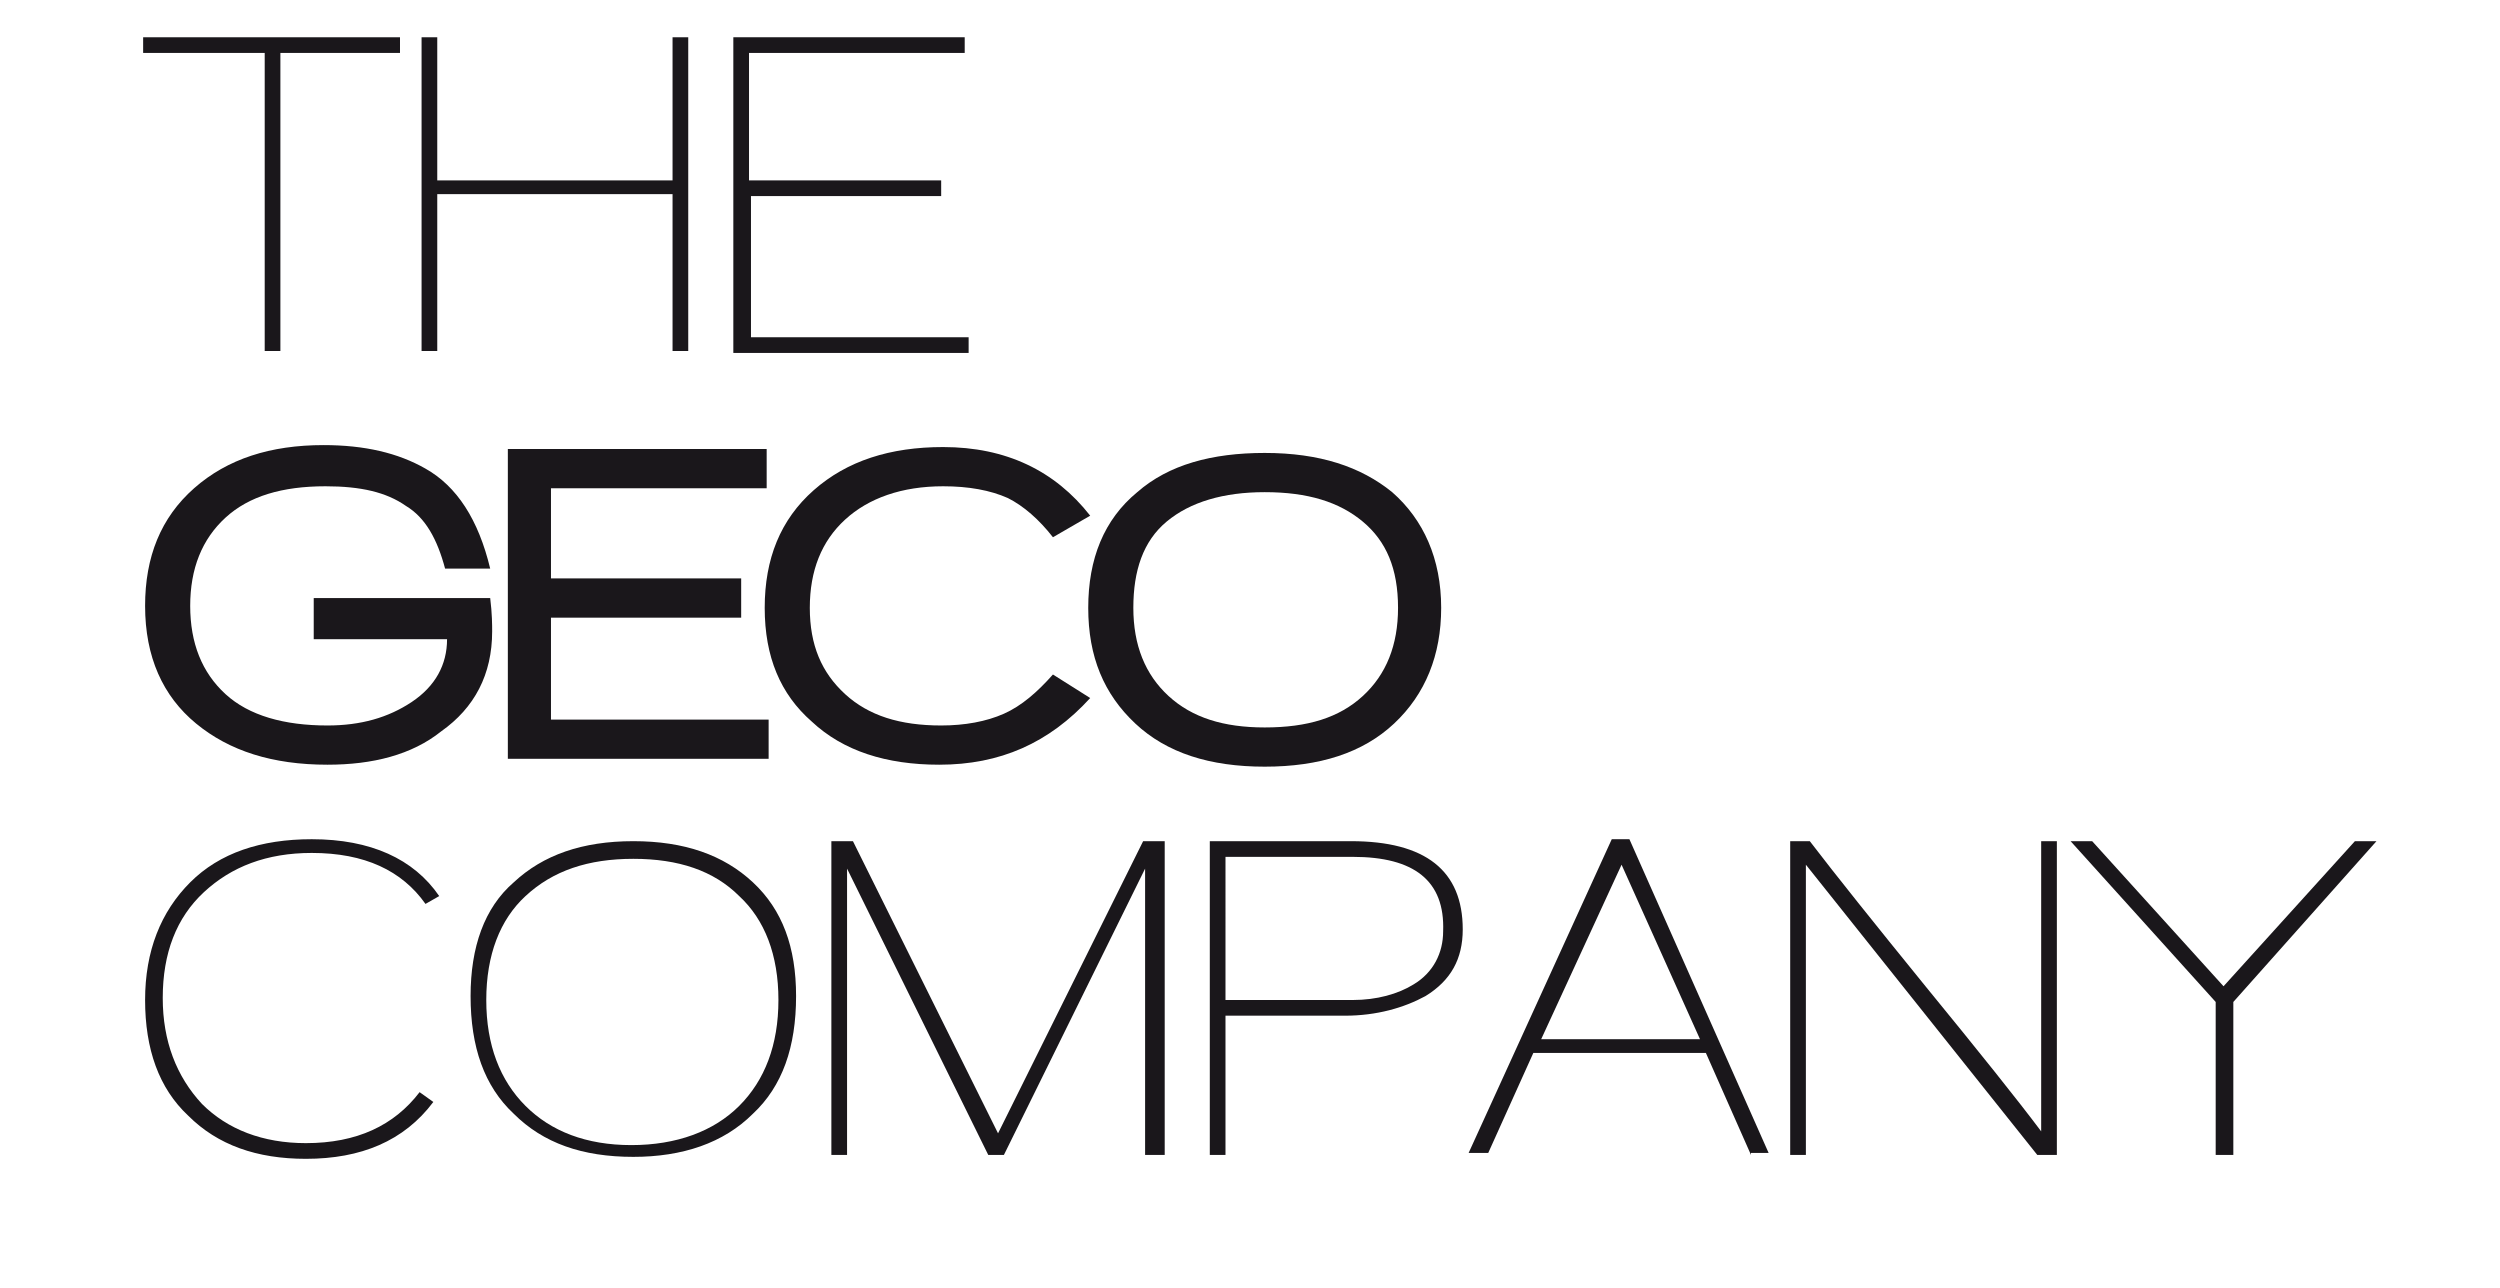
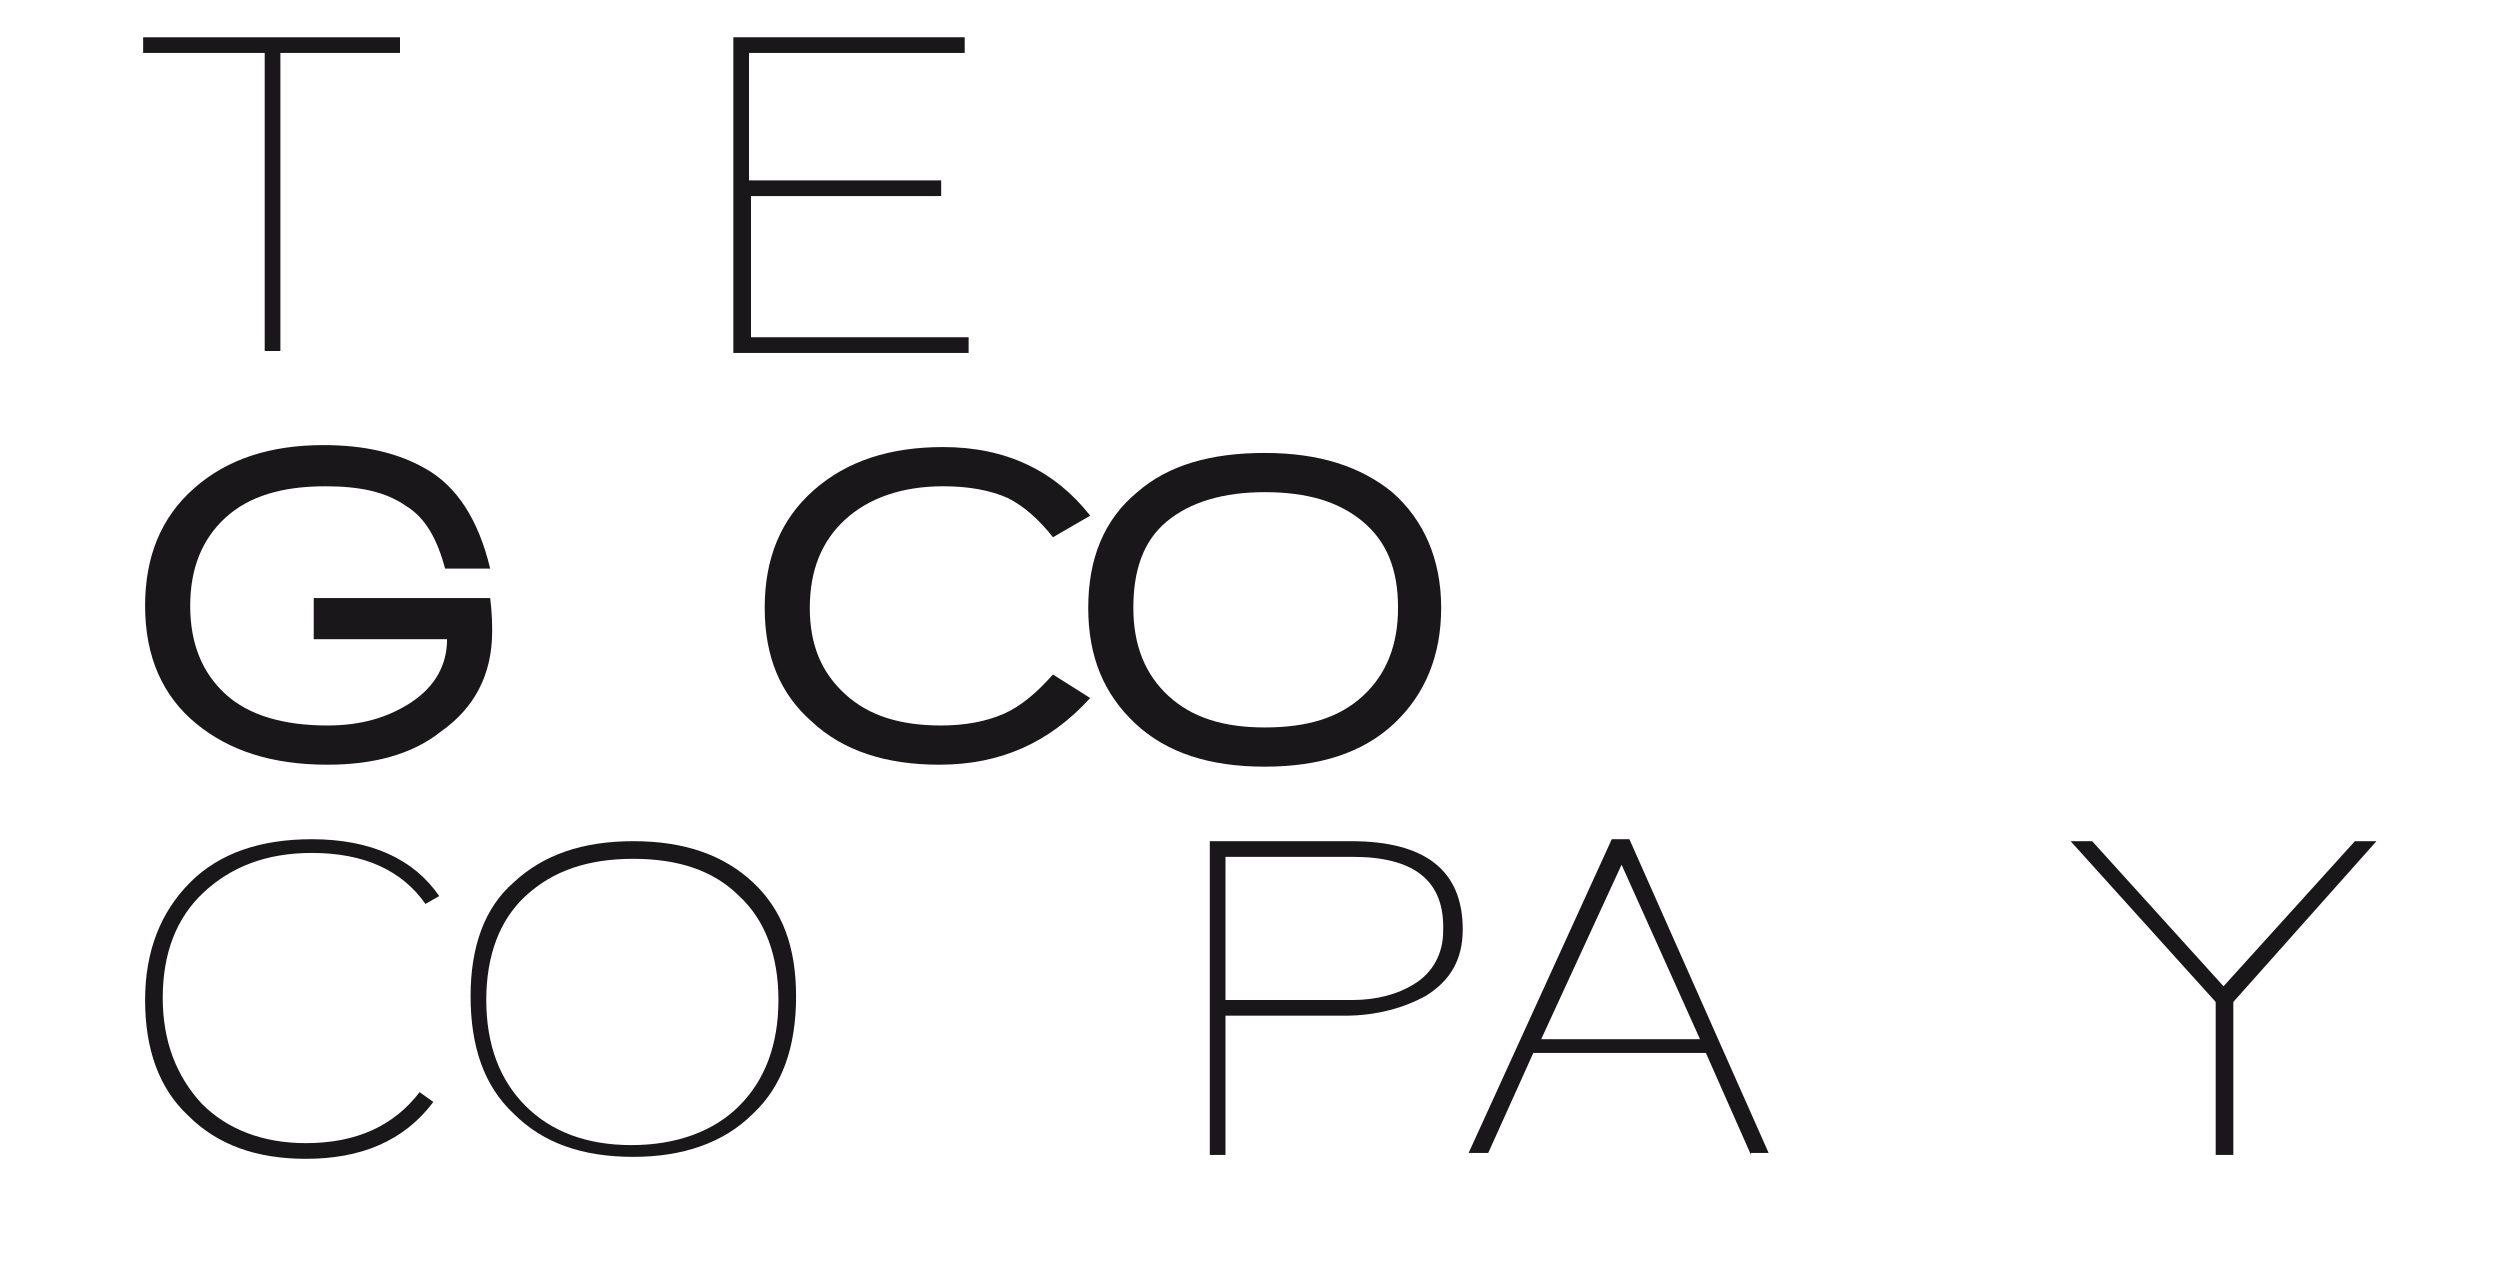
<svg xmlns="http://www.w3.org/2000/svg" version="1.1" id="Capa_1" x="0px" y="0px" viewBox="0 0 127.5 65.7" style="enable-background:new 0 0 127.5 65.7;" xml:space="preserve">
  <style type="text/css"> .st0{fill:#1A171B;} </style>
  <g>
    <path class="st0" d="M14.3,2.7v15.2h-0.8V2.7H7.3V1.9h13.1v0.8H14.3z" />
-     <path class="st0" d="M34.3,17.9v-8h-12v8h-0.8v-16h0.8v7.3h12V1.9h0.8v16C35.1,17.9,34.3,17.9,34.3,17.9z" />
    <path class="st0" d="M37.4,17.9v-16h11.8v0.8h-11v6.5H48v0.8h-9.7v7.2h11.1v0.8H37.4z" />
    <path class="st0" d="M22.8,32.6H16v-2.1h9c0.1,0.8,0.1,1.4,0.1,1.7c0,2.2-0.9,3.9-2.6,5.1C21,38.5,19,39,16.7,39 c-2.8,0-5-0.7-6.7-2.1c-1.7-1.4-2.6-3.4-2.6-6c0-2.5,0.8-4.5,2.5-6c1.7-1.5,3.9-2.2,6.6-2.2c2.1,0,3.8,0.4,5.2,1.2 c1.6,0.9,2.7,2.6,3.3,5.1h-2.3c-0.4-1.5-1-2.6-2-3.2c-1-0.7-2.3-1-4.1-1c-2.2,0-3.9,0.5-5.1,1.6c-1.2,1.1-1.8,2.6-1.8,4.5 c0,1.9,0.6,3.4,1.8,4.5c1.2,1.1,3,1.6,5.2,1.6c1.7,0,3.1-0.4,4.3-1.2C22.2,35,22.8,33.9,22.8,32.6z" />
-     <path class="st0" d="M25.9,38.9v-16h13.2v2h-11v4.6h9.7v2h-9.7v5.2h11.1v2H25.9z" />
    <path class="st0" d="M53.7,27.4c-0.7-0.9-1.5-1.6-2.3-2c-0.9-0.4-2-0.6-3.3-0.6c-2.1,0-3.8,0.6-5,1.7c-1.2,1.1-1.8,2.6-1.8,4.5 c0,1.9,0.6,3.3,1.8,4.4c1.2,1.1,2.8,1.6,4.9,1.6c1.2,0,2.3-0.2,3.2-0.6c0.9-0.4,1.7-1.1,2.5-2l1.9,1.2C53.5,37.9,51,39,47.9,39 c-2.7,0-4.9-0.7-6.5-2.2C39.8,35.4,39,33.5,39,31c0-2.5,0.8-4.5,2.5-6c1.7-1.5,3.9-2.2,6.6-2.2c3.2,0,5.7,1.2,7.5,3.5L53.7,27.4z" />
    <path class="st0" d="M71.1,36.9c-1.6,1.5-3.8,2.2-6.6,2.2c-2.8,0-5-0.7-6.6-2.2c-1.6-1.5-2.4-3.4-2.4-5.9c0-2.5,0.8-4.5,2.5-5.9 c1.6-1.4,3.8-2,6.5-2c2.8,0,4.9,0.7,6.5,2c1.6,1.4,2.5,3.4,2.5,5.9C73.5,33.4,72.7,35.4,71.1,36.9z M69.5,26.6 c-1.2-1-2.8-1.5-5-1.5c-2.1,0-3.8,0.5-5,1.5s-1.7,2.5-1.7,4.4c0,1.9,0.6,3.4,1.8,4.5s2.8,1.6,4.9,1.6c2.2,0,3.8-0.5,5-1.6 c1.2-1.1,1.8-2.6,1.8-4.5C71.3,29,70.7,27.6,69.5,26.6z" />
    <path class="st0" d="M21.7,46.1c-1.2-1.7-3.1-2.6-5.8-2.6c-2.3,0-4.1,0.7-5.5,2c-1.4,1.3-2.1,3.1-2.1,5.4c0,2.2,0.7,4,2,5.4 c1.3,1.3,3.1,2,5.3,2c2.6,0,4.5-0.9,5.8-2.6l0.7,0.5c-1.5,2-3.7,2.9-6.5,2.9c-2.5,0-4.5-0.7-6-2.2c-1.5-1.4-2.2-3.4-2.2-5.9 c0-2.5,0.8-4.5,2.3-6c1.5-1.5,3.6-2.2,6.2-2.2c3,0,5.2,1,6.5,2.9L21.7,46.1z" />
    <path class="st0" d="M32.3,59c-2.6,0-4.6-0.7-6.1-2.2c-1.5-1.4-2.2-3.4-2.2-6c0-2.5,0.7-4.5,2.2-5.8c1.5-1.4,3.5-2.1,6.1-2.1 c2.6,0,4.6,0.7,6.1,2.1c1.5,1.4,2.2,3.3,2.2,5.8c0,2.6-0.7,4.6-2.2,6C36.9,58.3,34.8,59,32.3,59z M32.3,43.8 c-2.3,0-4.1,0.6-5.5,1.9c-1.3,1.2-2,3-2,5.3c0,2.3,0.7,4.1,2,5.4c1.3,1.3,3.1,2,5.4,2c2.3,0,4.2-0.7,5.5-2c1.3-1.3,2-3.1,2-5.4 s-0.7-4.1-2-5.3C36.4,44.4,34.6,43.8,32.3,43.8z" />
-     <path class="st0" d="M58.4,58.9V44.3l-7.2,14.6h-0.8l-7.2-14.6v14.6h-0.8v-16h1.1l7.4,14.9l7.4-14.9h1.1v16 C59.3,58.9,58.4,58.9,58.4,58.9z" />
    <path class="st0" d="M68.6,51.8h-6.1v7.1h-0.8v-16h7.2c3.8,0,5.7,1.5,5.7,4.5c0,1.5-0.6,2.6-1.9,3.4C71.6,51.4,70.2,51.8,68.6,51.8 z M69,43.7h-6.5V51H69c1.2,0,2.3-0.3,3.1-0.8c1-0.6,1.5-1.6,1.5-2.7C73.7,44.9,72.1,43.7,69,43.7z" />
    <path class="st0" d="M89.3,58.9L87,53.7h-8.8l-2.3,5.1h-1l7.3-16h0.9l7.1,16H89.3z M82.7,44.1L78.6,53h8.1L82.7,44.1z" />
-     <path class="st0" d="M103.9,58.9L92.1,44.1v14.8h-0.8v-16h1c1.3,1.7,3.3,4.2,5.9,7.4c2.7,3.3,4.7,5.8,5.9,7.4V42.9h0.8v16H103.9z" />
    <path class="st0" d="M113.9,51.1v7.8H113v-7.8l-7.4-8.2h1.1l6.7,7.4l6.7-7.4h1.1L113.9,51.1z" />
  </g>
</svg>